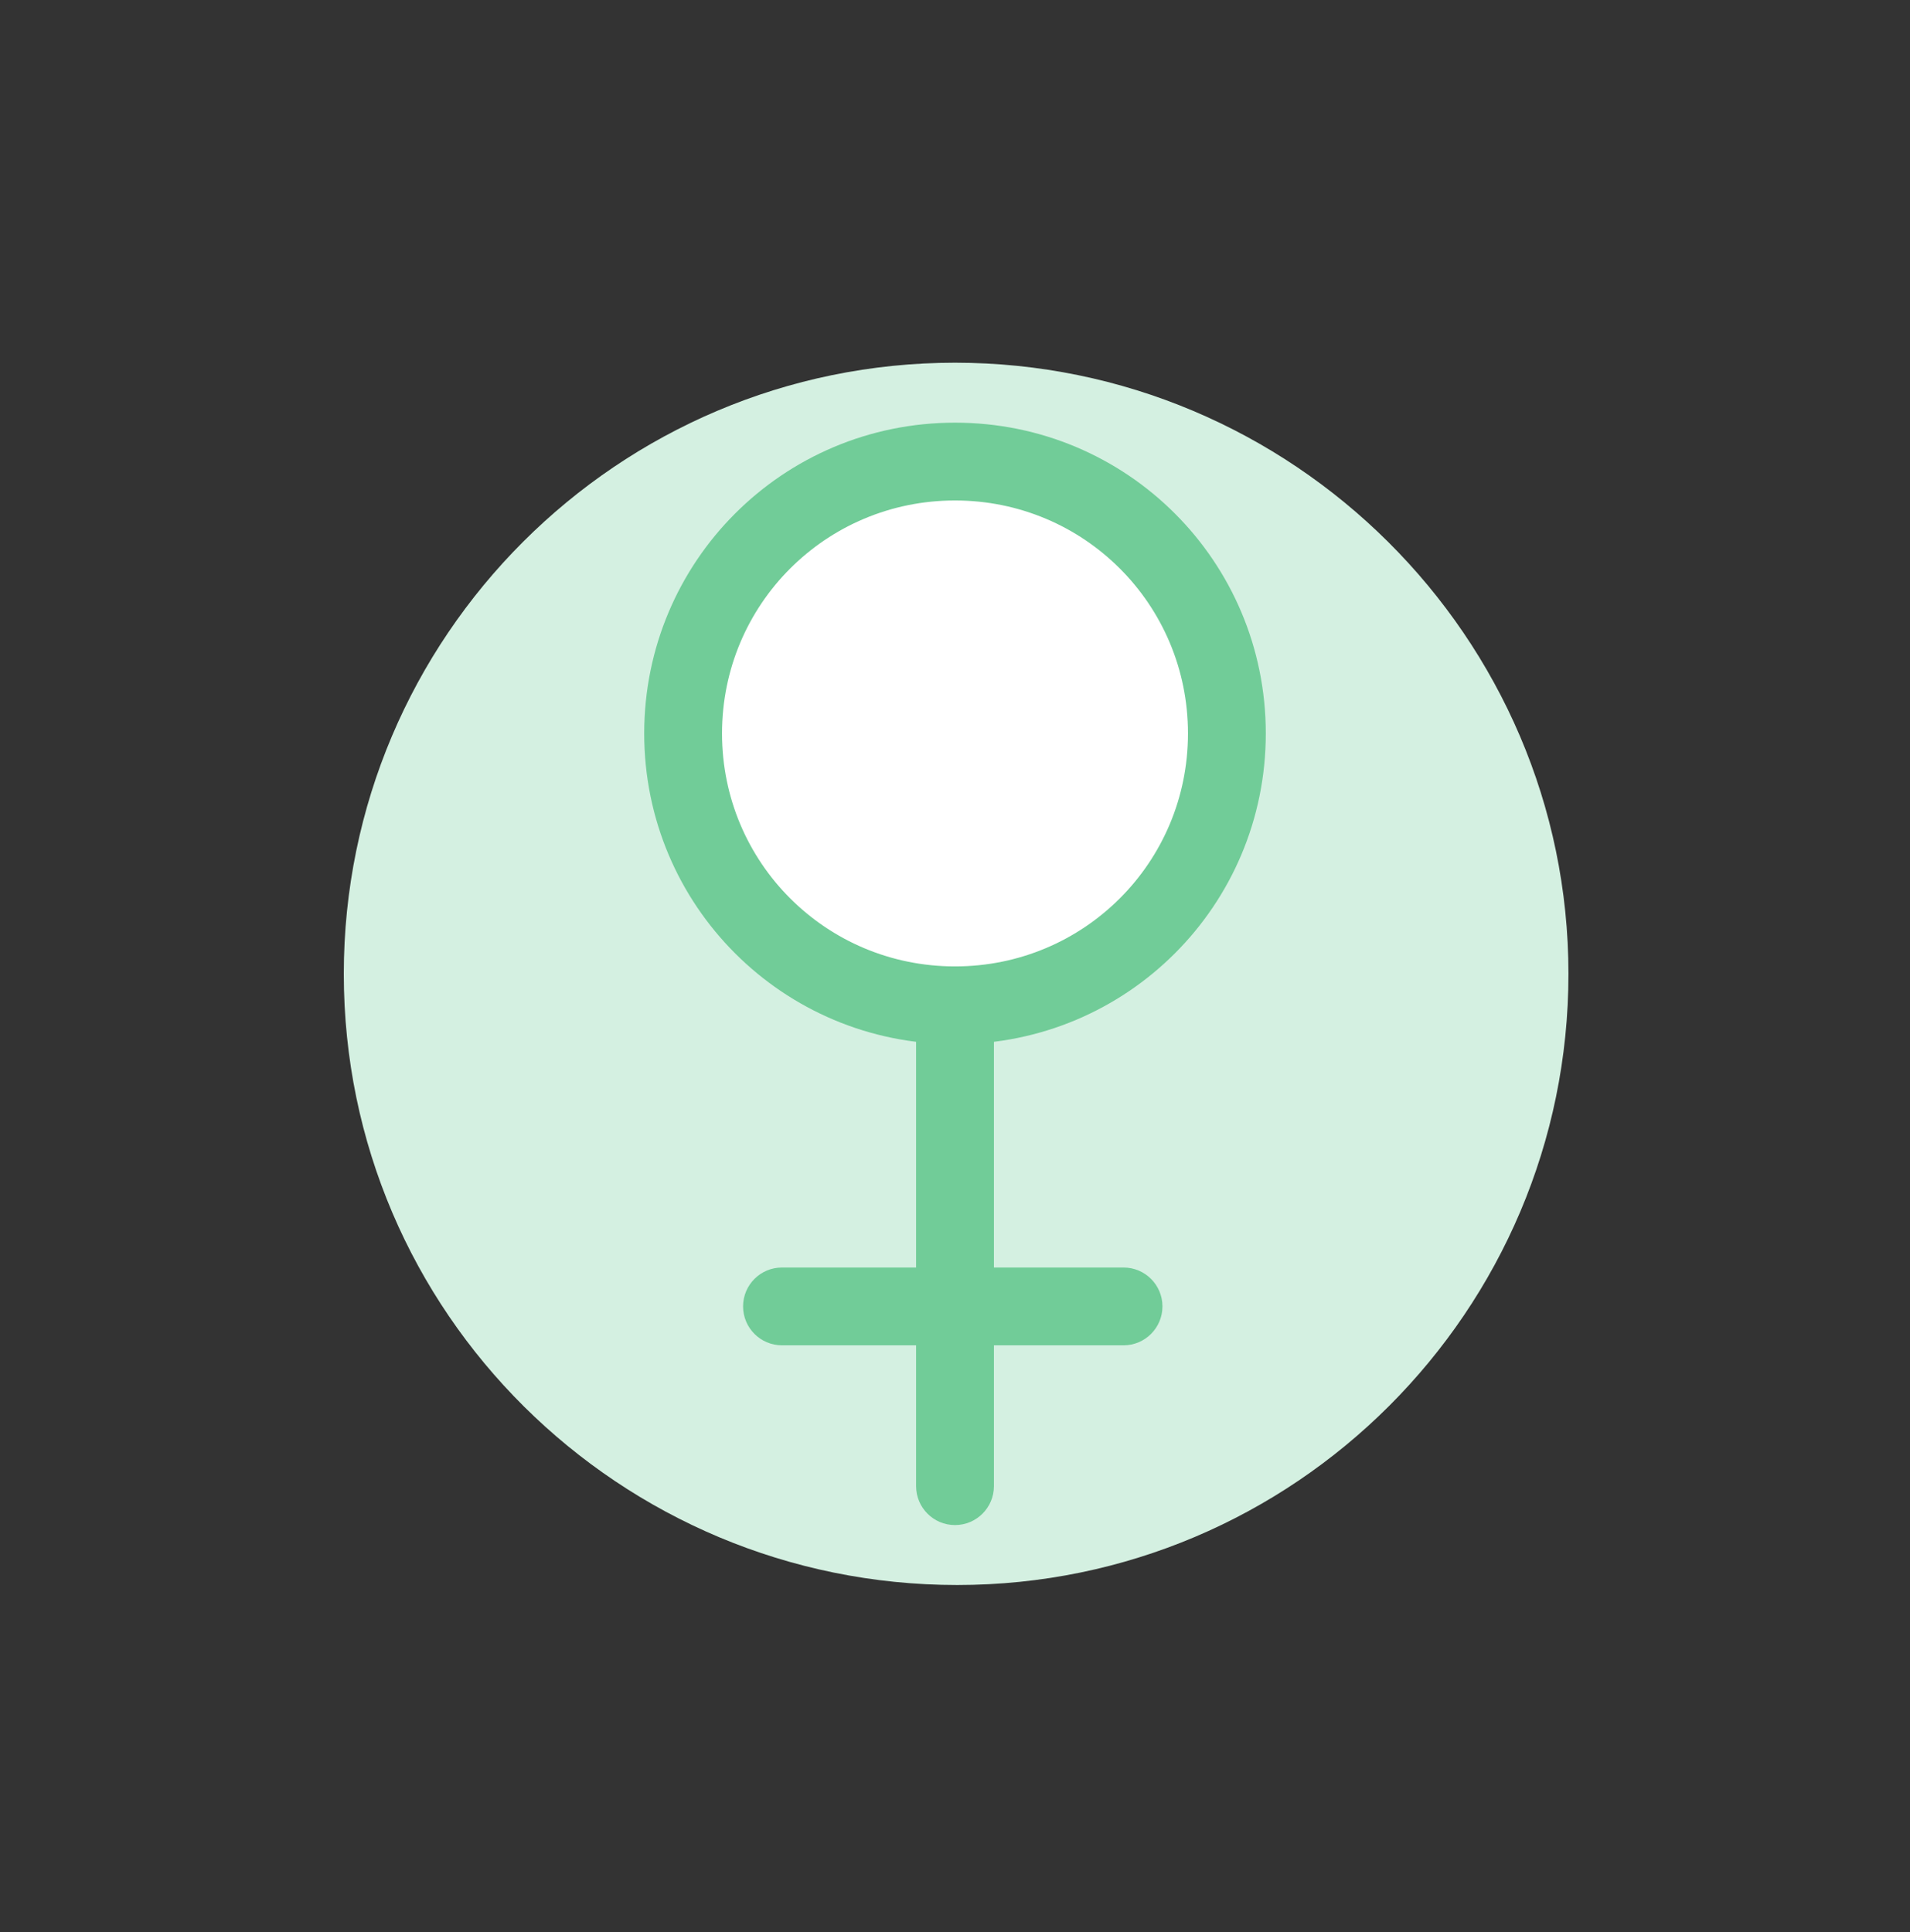
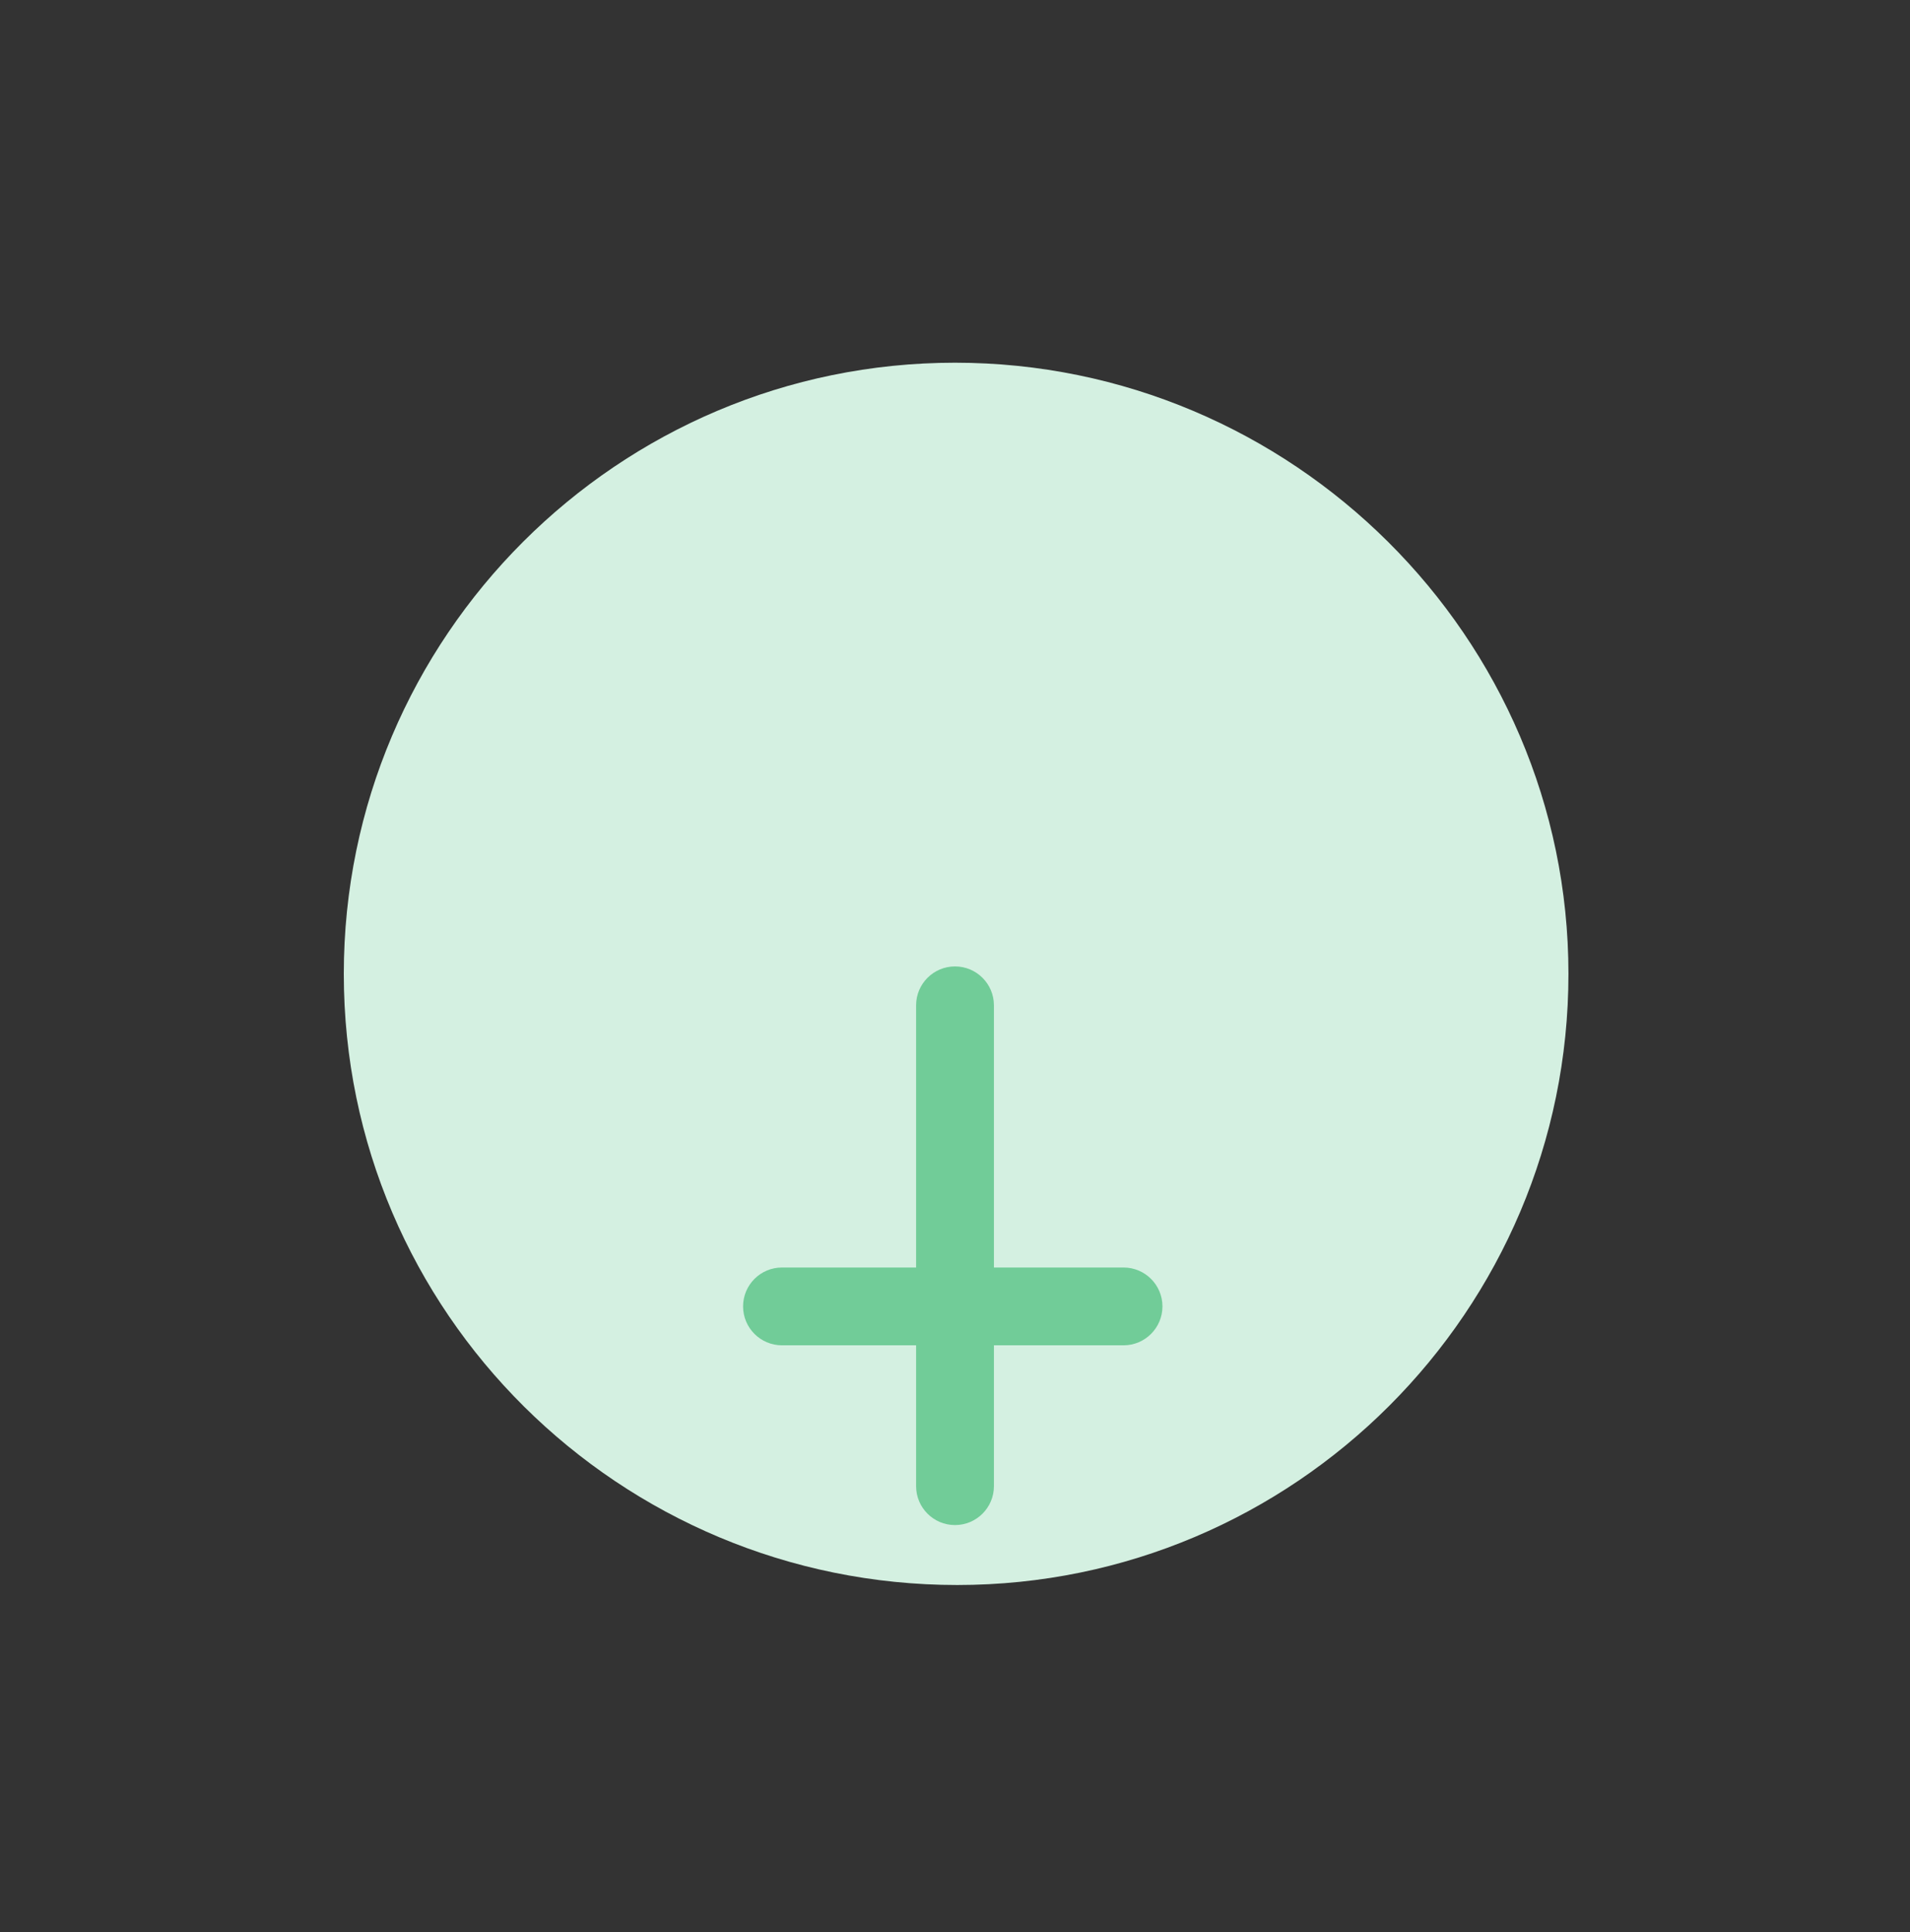
<svg xmlns="http://www.w3.org/2000/svg" width="85" height="86" viewBox="0 0 85 86" fill="none">
  <rect x="0" y="0" width="85" height="86" fill="#333333" stroke="none" />
  <path d="M69.8 43.343C69.8 58.343 57.6 70.543 42.6 70.543C27.6 70.543 15.3 58.443 15.3 43.343C15.3 28.343 27.5 16.143 42.5 16.143C57.5 16.143 69.8 28.343 69.8 43.343Z" fill="#D4F0E1" />
-   <path d="M30.4 32.644C30.4 25.944 35.8 20.544 42.5 20.544C49.2 20.544 54.6 25.944 54.6 32.644C54.6 39.343 49.2 44.743 42.5 44.743C35.8 44.743 30.4 39.343 30.4 32.644Z" fill="white" />
-   <path fill-rule="evenodd" clip-rule="evenodd" d="M42.5 22.274C36.756 22.274 32.132 26.899 32.132 32.643C32.132 38.387 36.756 43.011 42.5 43.011C48.244 43.011 52.868 38.387 52.868 32.643C52.868 26.899 48.244 22.274 42.5 22.274ZM28.669 32.643C28.669 24.987 34.844 18.811 42.5 18.811C50.156 18.811 56.331 24.987 56.331 32.643C56.331 40.299 50.156 46.474 42.5 46.474C34.844 46.474 28.669 40.299 28.669 32.643Z" fill="#71CC98" />
  <path fill-rule="evenodd" clip-rule="evenodd" d="M42.5 43.012C43.456 43.012 44.232 43.787 44.232 44.743V66.143C44.232 67.1 43.456 67.875 42.5 67.875C41.544 67.875 40.769 67.1 40.769 66.143V44.743C40.769 43.787 41.544 43.012 42.5 43.012Z" fill="#71CC98" />
  <path fill-rule="evenodd" clip-rule="evenodd" d="M33.069 58.143C33.069 57.187 33.844 56.412 34.8 56.412H50C50.956 56.412 51.732 57.187 51.732 58.143C51.732 59.099 50.956 59.875 50 59.875H34.8C33.844 59.875 33.069 59.099 33.069 58.143Z" fill="#71CC98" />
</svg>